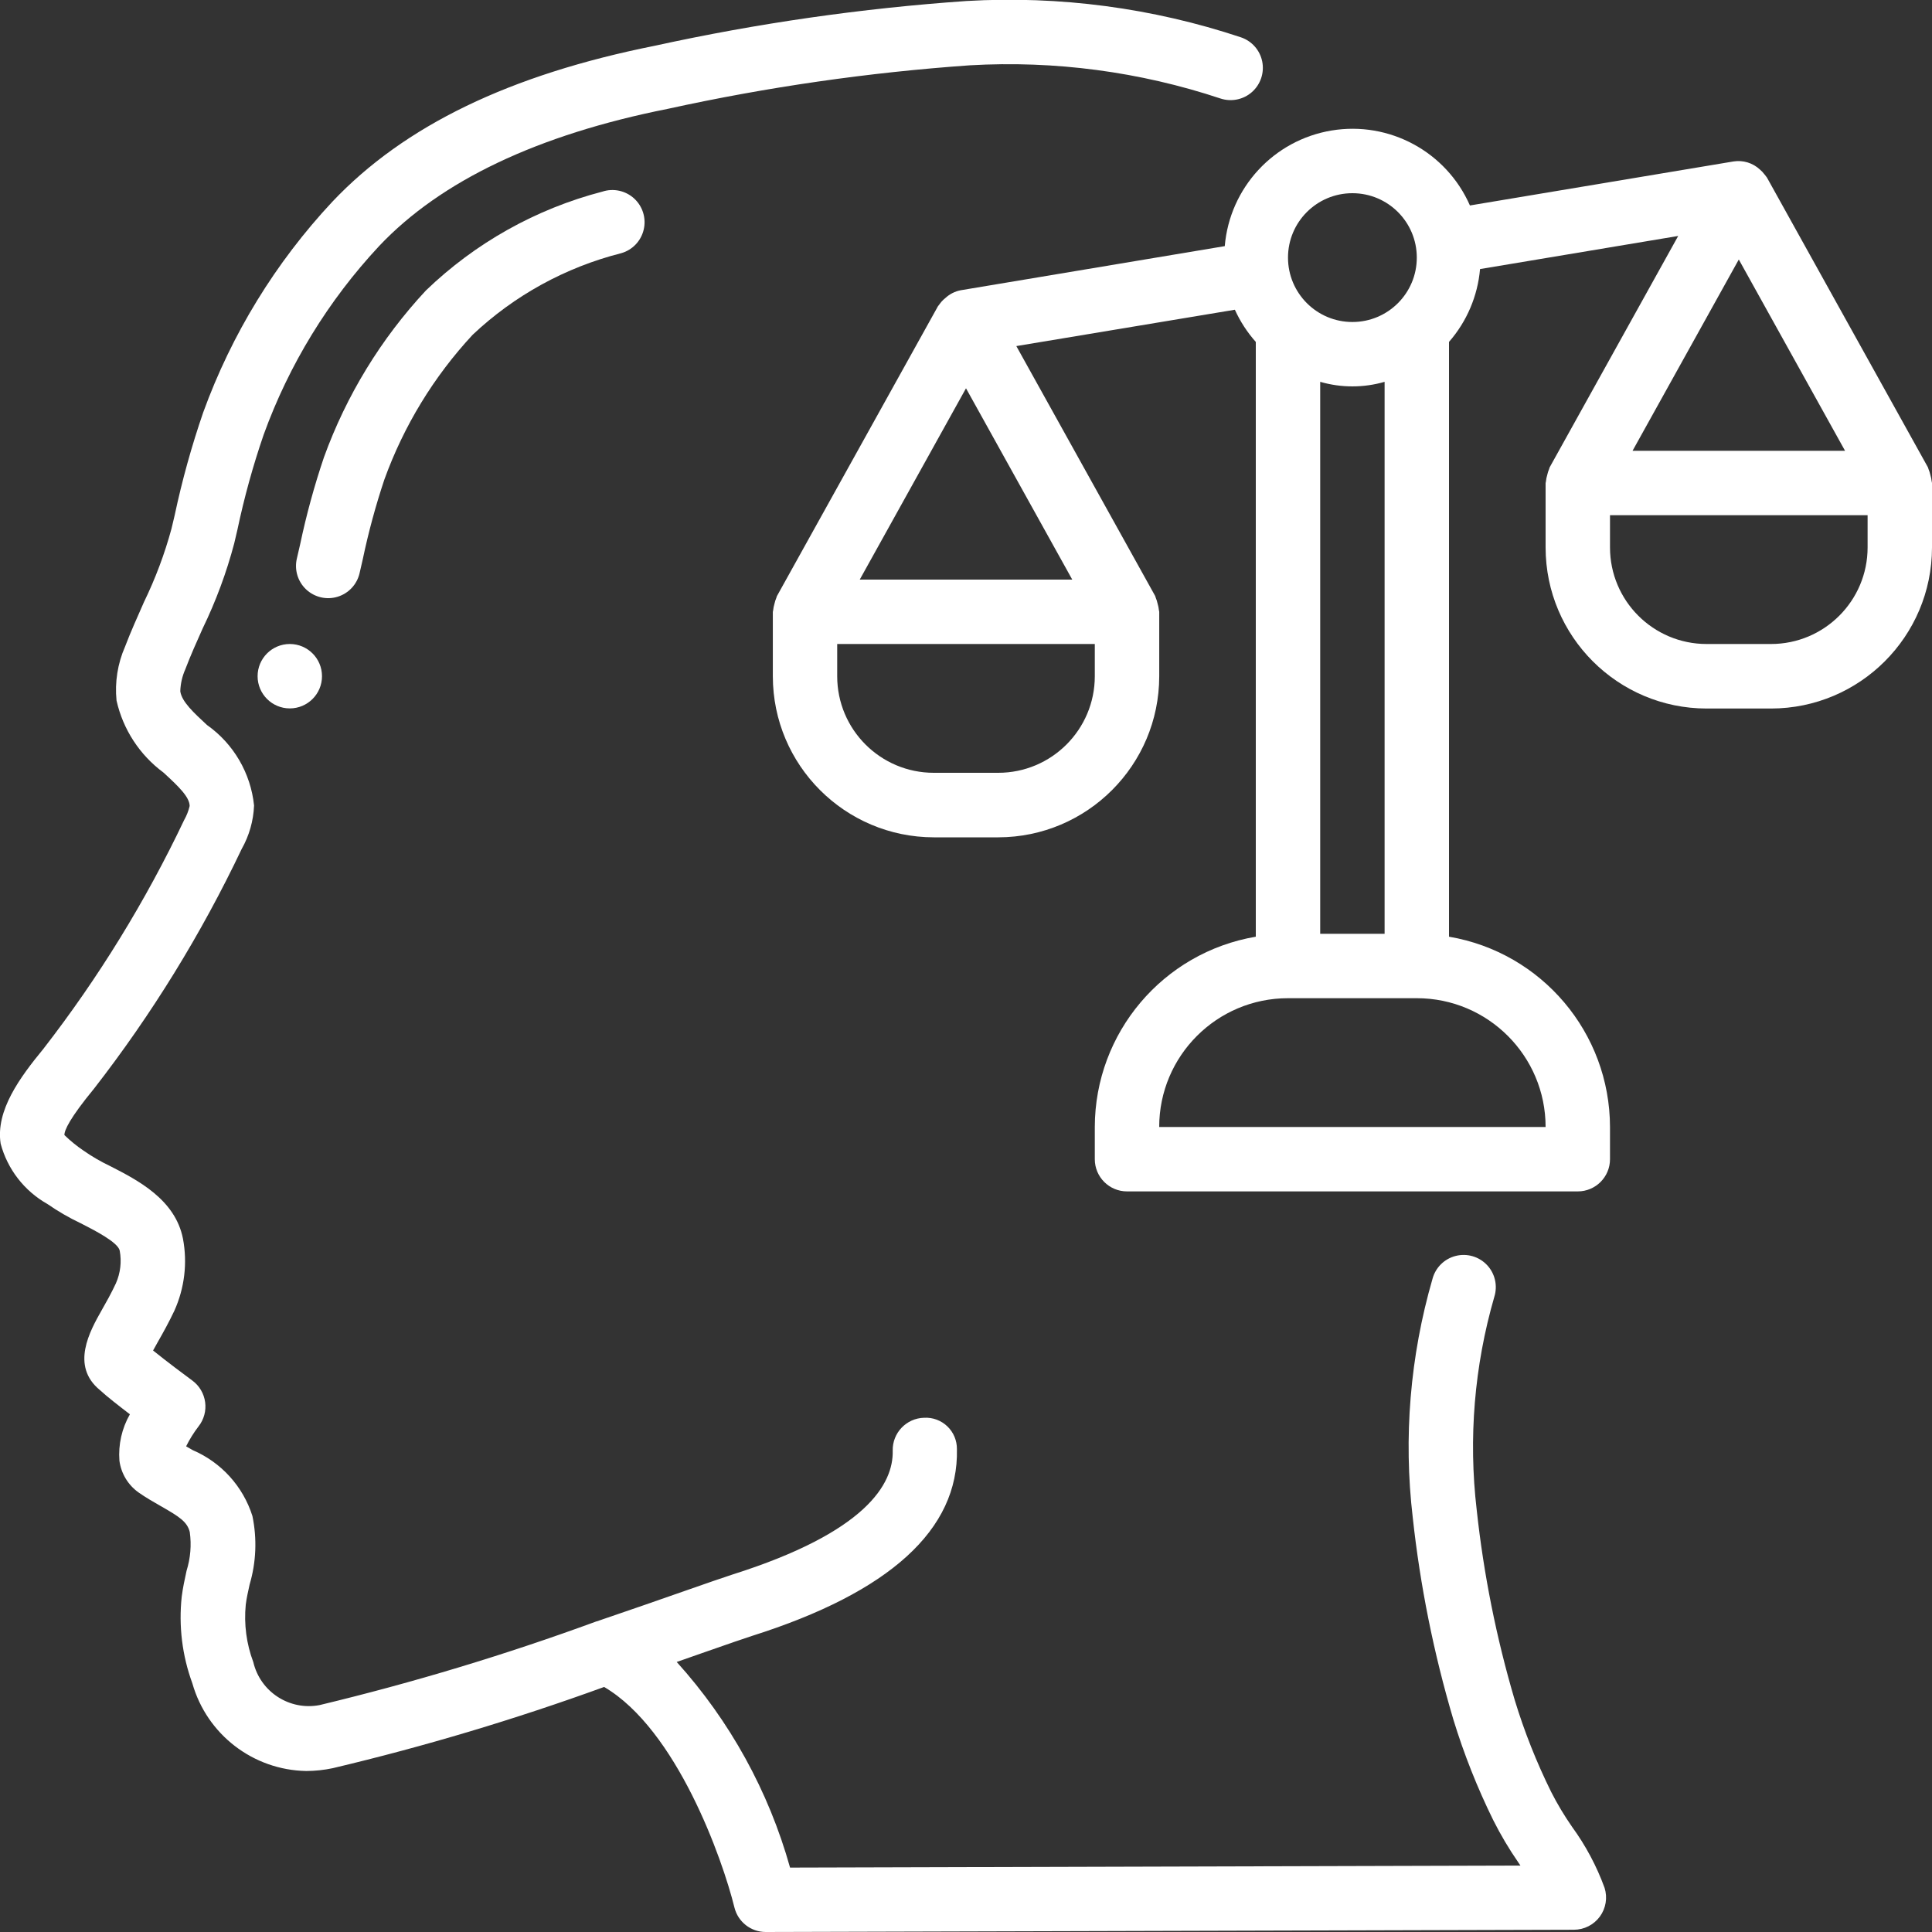
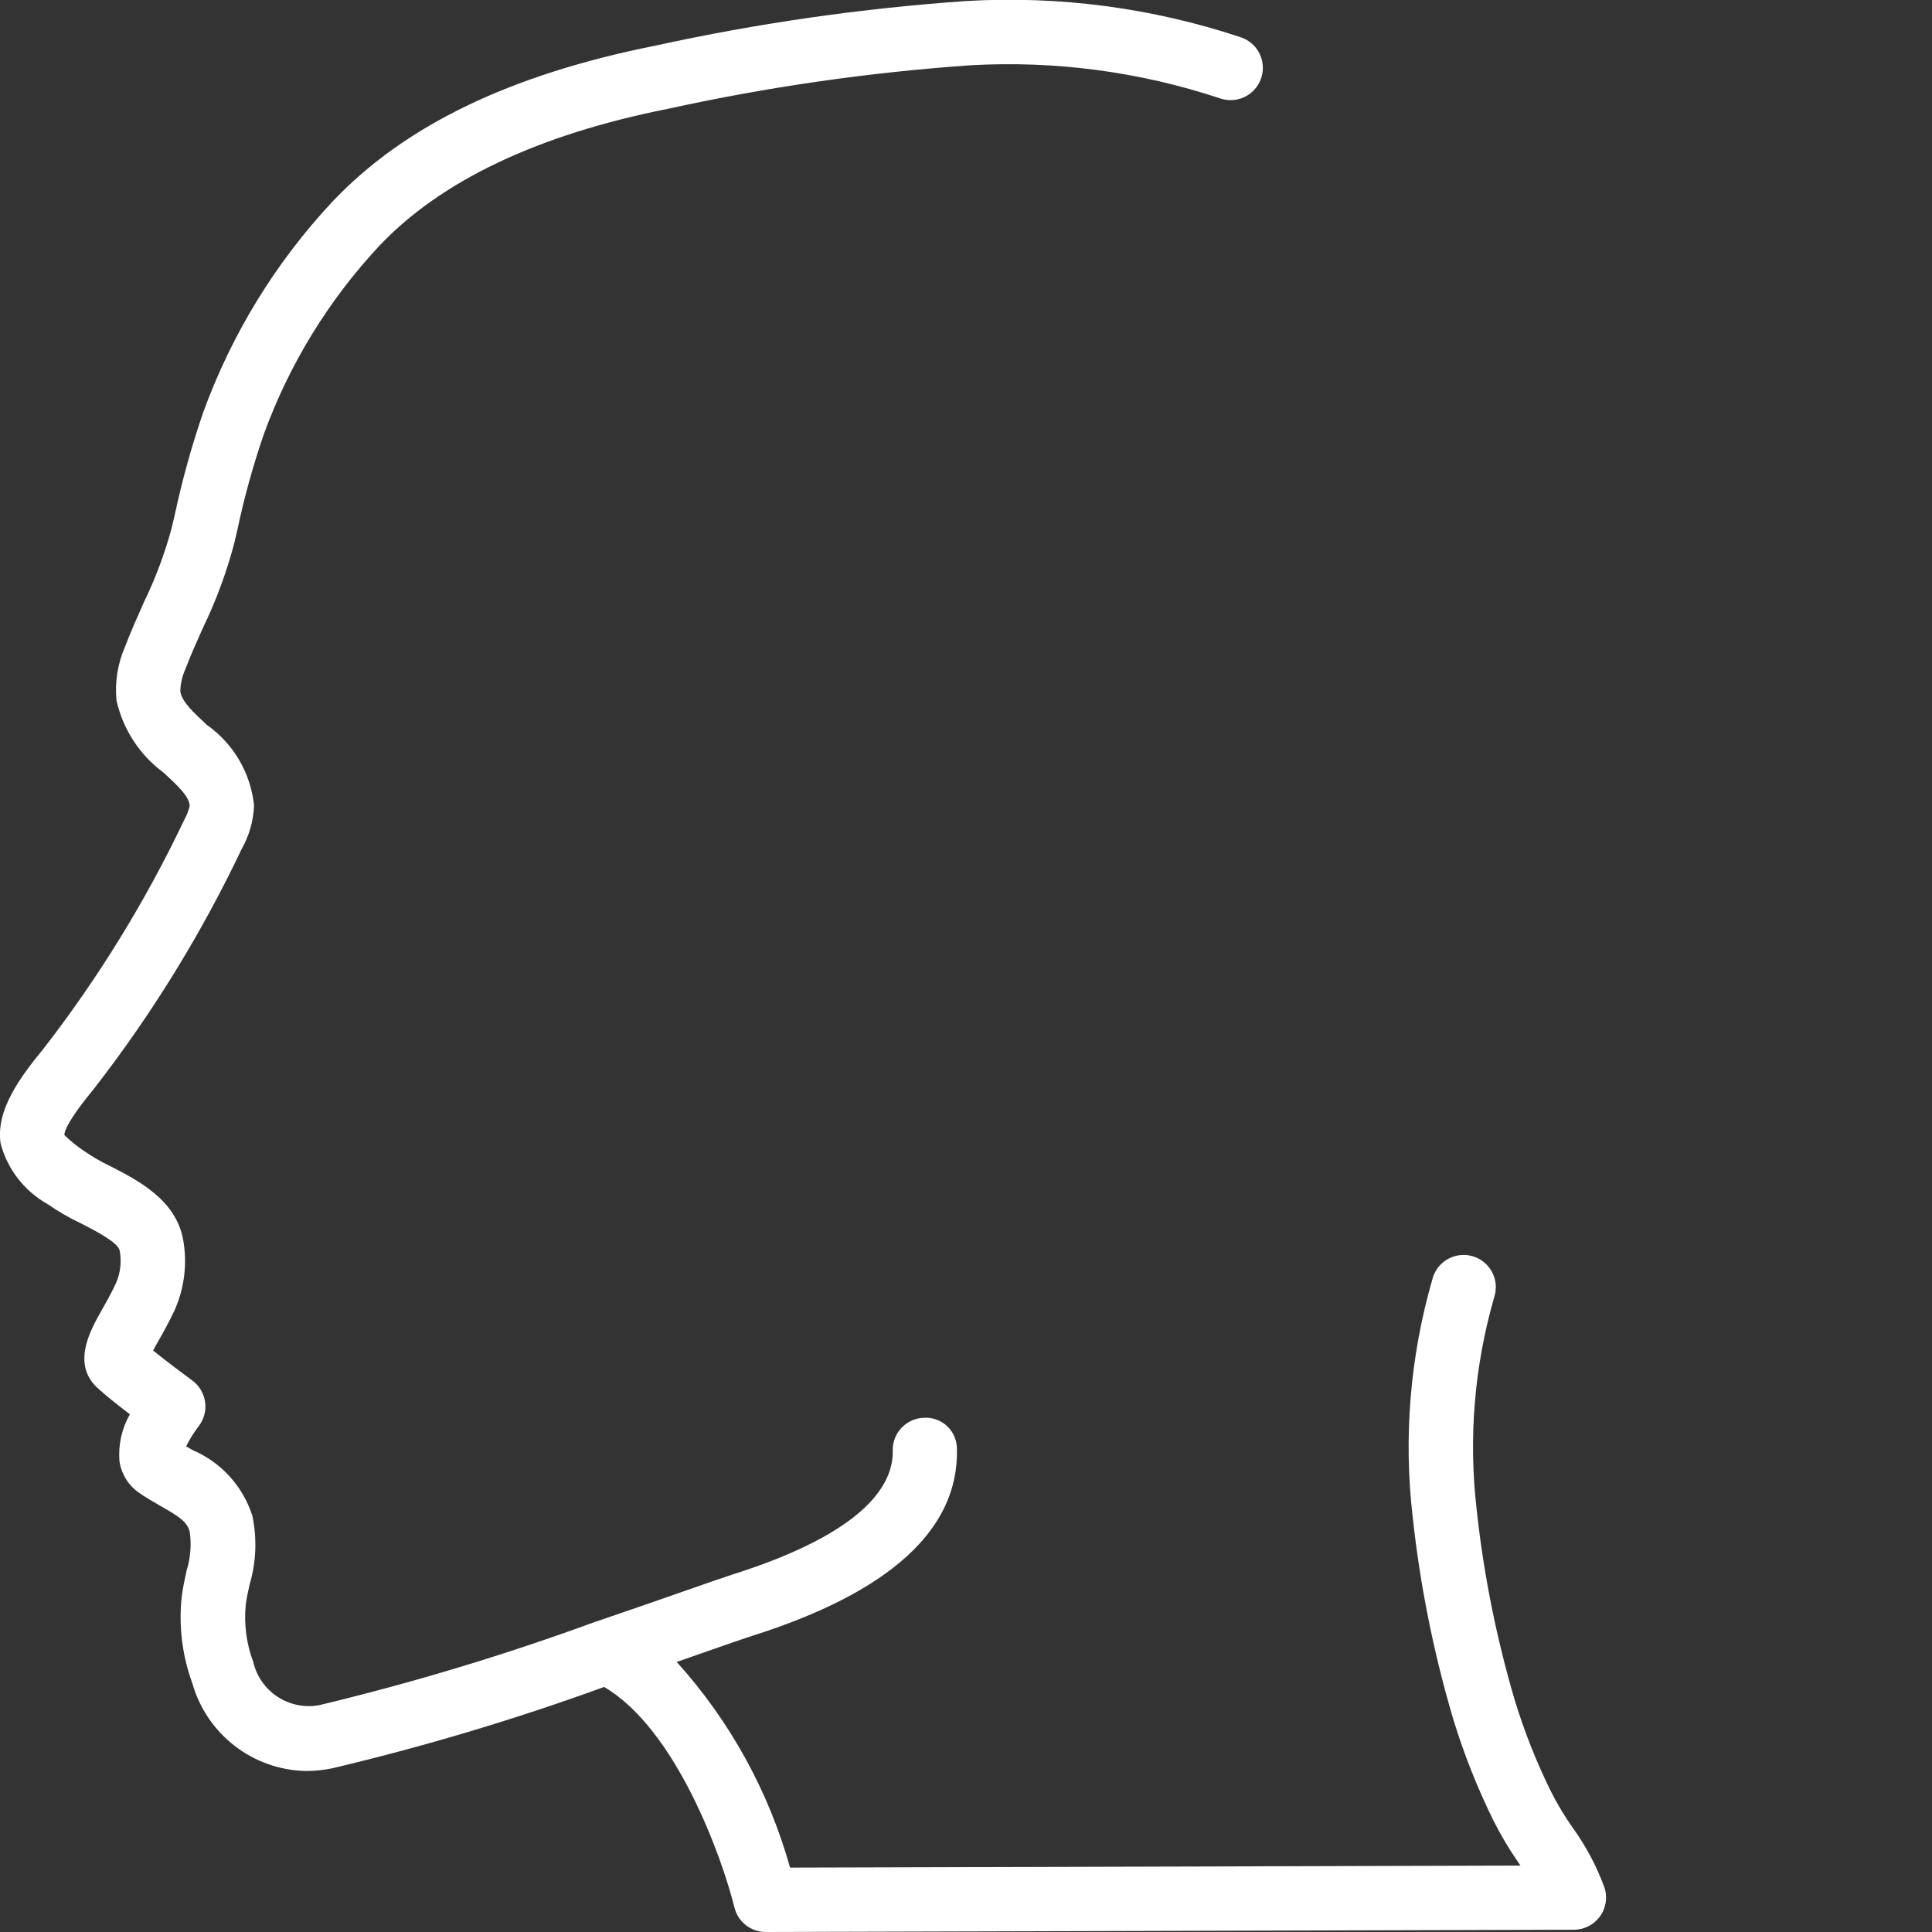
<svg xmlns="http://www.w3.org/2000/svg" width="512px" height="512px" viewBox="0 0 60 60">
  <rect x="0" y="0" width="60" height="60" fill="#333333" stroke="none" />
  <title>040 - Law</title>
  <desc>Created with Sketch.</desc>
  <defs />
  <g id="Page-1" stroke="none" stroke-width="1" fill="none" fill-rule="evenodd">
    <g id="040---Law" transform="translate(-1, -1)" fill="#000000" fill-rule="nonzero">
      <path d="M31.121,3.028 C33.756,2.876 36.395,3.226 38.9,4.058 C39.239,4.171 39.614,4.095 39.881,3.858 C40.149,3.621 40.27,3.259 40.199,2.908 C40.128,2.557 39.874,2.271 39.535,2.158 C36.793,1.245 33.903,0.863 31.018,1.031 C27.764,1.257 24.531,1.721 21.345,2.419 C16.836,3.319 13.559,4.9 11.322,7.264 C9.557,9.152 8.193,11.378 7.311,13.807 C6.951,14.852 6.655,15.919 6.425,17 L6.325,17.422 C6.112,18.206 5.825,18.969 5.47,19.7 C5.27,20.156 5.062,20.612 4.883,21.084 C4.653,21.609 4.562,22.185 4.619,22.756 C4.82,23.652 5.337,24.446 6.076,24.992 C6.565,25.44 6.886,25.756 6.89,26.031 C6.854,26.183 6.797,26.329 6.72,26.465 C5.522,28.986 4.056,31.37 2.345,33.576 C1.62,34.458 0.86,35.487 1.02,36.517 C1.232,37.312 1.756,37.987 2.472,38.391 C2.801,38.619 3.148,38.82 3.51,38.991 C3.942,39.212 4.667,39.582 4.718,39.841 C4.781,40.183 4.74,40.536 4.6,40.854 C4.451,41.174 4.295,41.449 4.16,41.686 C3.794,42.333 3.181,43.417 4.105,44.172 C4.321,44.372 4.694,44.661 5.034,44.922 C4.784,45.36 4.67,45.862 4.709,46.365 C4.762,46.761 4.977,47.117 5.302,47.349 C5.524,47.505 5.761,47.641 5.994,47.774 C6.586,48.11 6.817,48.267 6.894,48.581 C6.95,48.983 6.915,49.393 6.794,49.781 C6.735,50.048 6.678,50.316 6.644,50.581 C6.545,51.492 6.657,52.414 6.973,53.275 C7.423,54.864 8.86,55.971 10.511,56 C10.787,55.999 11.061,55.97 11.331,55.913 C14.188,55.236 17.003,54.393 19.762,53.39 C22.015,54.712 23.438,58.732 23.809,60.241 C23.92,60.687 24.32,61 24.78,61 L49.88,60.93 C50.198,60.929 50.497,60.777 50.685,60.521 C50.873,60.264 50.927,59.933 50.832,59.63 C50.585,58.952 50.244,58.313 49.819,57.73 C49.579,57.384 49.363,57.023 49.172,56.648 C48.719,55.732 48.341,54.78 48.043,53.802 C47.472,51.87 47.076,49.89 46.86,47.887 C46.6,45.669 46.786,43.421 47.407,41.275 C47.516,40.929 47.43,40.551 47.181,40.287 C46.932,40.023 46.559,39.915 46.208,40.004 C45.856,40.093 45.58,40.366 45.487,40.717 C44.791,43.121 44.582,45.64 44.874,48.126 C45.105,50.251 45.527,52.351 46.135,54.4 C46.464,55.475 46.879,56.522 47.376,57.53 C47.604,57.983 47.863,58.42 48.151,58.837 L48.218,58.937 L25.536,59 C24.872,56.628 23.667,54.442 22.016,52.614 L22.916,52.299 C23.586,52.065 24.091,51.889 24.35,51.806 C28.634,50.451 30.776,48.5 30.718,46.006 C30.721,45.739 30.614,45.482 30.421,45.297 C30.228,45.112 29.967,45.015 29.7,45.03 C29.148,45.043 28.711,45.501 28.724,46.053 C28.748,47.082 27.905,48.583 23.748,49.898 C23.477,49.985 22.955,50.167 22.262,50.409 C21.519,50.669 20.574,50.999 19.532,51.353 L19.525,51.353 C16.711,52.385 13.839,53.253 10.925,53.953 C9.993,54.132 9.085,53.544 8.867,52.62 C8.653,52.051 8.573,51.441 8.632,50.836 C8.658,50.626 8.706,50.418 8.752,50.209 C8.956,49.518 8.986,48.787 8.839,48.081 C8.548,47.162 7.872,46.416 6.987,46.036 L6.78,45.917 C6.888,45.699 7.017,45.492 7.165,45.299 C7.333,45.086 7.407,44.815 7.371,44.547 C7.335,44.278 7.192,44.036 6.974,43.875 C6.734,43.699 6.168,43.275 5.754,42.941 C5.802,42.854 5.854,42.758 5.904,42.671 C6.061,42.396 6.24,42.076 6.415,41.706 C6.731,41.005 6.825,40.224 6.682,39.468 C6.442,38.248 5.273,37.65 4.421,37.214 C4.133,37.077 3.857,36.917 3.596,36.735 C3.383,36.591 3.184,36.429 3,36.25 C3,36.098 3.163,35.73 3.925,34.803 C5.716,32.497 7.252,30.004 8.505,27.367 C8.739,26.954 8.871,26.491 8.89,26.016 C8.787,25.011 8.254,24.099 7.429,23.516 C7.029,23.145 6.644,22.795 6.599,22.469 C6.606,22.233 6.659,22.001 6.755,21.785 C6.918,21.356 7.106,20.936 7.295,20.515 C7.705,19.669 8.033,18.786 8.273,17.878 L8.373,17.452 C8.584,16.452 8.856,15.466 9.188,14.5 C9.976,12.324 11.197,10.331 12.776,8.639 C14.689,6.615 17.7,5.183 21.74,4.38 C24.83,3.702 27.965,3.25 31.121,3.028 Z" id="Shape" fill="#FFFFFF" />
-       <path d="M12.167,18.8 L12.267,18.365 C12.442,17.53 12.666,16.705 12.936,15.895 C13.539,14.226 14.472,12.695 15.68,11.395 C16.976,10.173 18.562,9.302 20.289,8.864 C20.638,8.766 20.906,8.487 20.99,8.134 C21.075,7.782 20.962,7.412 20.696,7.166 C20.429,6.921 20.051,6.838 19.707,6.951 C17.646,7.487 15.759,8.544 14.226,10.022 C12.833,11.518 11.757,13.279 11.061,15.2 C10.761,16.087 10.514,16.99 10.321,17.906 L10.221,18.339 C10.136,18.688 10.244,19.056 10.505,19.303 C10.767,19.55 11.14,19.638 11.484,19.533 C11.828,19.428 12.089,19.147 12.168,18.796 L12.167,18.8 Z" id="Shape" fill="#FFFFFF" />
-       <circle id="Oval" cx="10" cy="22" r="1" fill="#FFFFFF" />
-       <path d="M60.95,15.754 C60.936,15.689 60.916,15.625 60.89,15.564 C60.882,15.548 60.883,15.53 60.874,15.514 L55.874,6.514 C55.868,6.504 55.859,6.498 55.854,6.488 C55.836,6.459 55.813,6.437 55.793,6.41 C55.754,6.357 55.708,6.309 55.658,6.267 C55.437,6.06 55.134,5.967 54.835,6.014 L46.65,7.381 C45.918,5.714 44.149,4.755 42.352,5.053 C40.556,5.351 39.19,6.83 39.036,8.644 L30.836,10.014 C30.657,10.048 30.492,10.132 30.359,10.256 C30.315,10.29 30.275,10.328 30.238,10.37 C30.214,10.401 30.189,10.429 30.168,10.461 C30.147,10.493 30.138,10.494 30.127,10.514 L25.127,19.514 C25.118,19.53 25.119,19.548 25.111,19.564 C25.085,19.625 25.065,19.688 25.051,19.753 C25.031,19.818 25.018,19.885 25.011,19.953 C25.011,19.971 25.001,19.986 25.001,20.004 L25.001,22.004 C25.004,24.764 27.241,27.001 30.001,27.004 L32.001,27.004 C34.761,27.001 36.998,24.764 37.001,22.004 L37.001,20 C37.001,19.982 36.992,19.967 36.991,19.949 C36.984,19.881 36.971,19.814 36.951,19.749 C36.937,19.684 36.917,19.62 36.891,19.559 C36.883,19.543 36.884,19.525 36.875,19.509 L32.563,11.748 L39.35,10.619 C39.515,10.983 39.734,11.32 40,11.619 L40,30.09 C37.117,30.58 35.005,33.075 35,36 L35,37 C35,37.552 35.448,38 36,38 L50,38 C50.552,38 51,37.552 51,37 L51,36 C50.995,33.075 48.883,30.58 46,30.09 L46,11.618 C46.553,10.985 46.891,10.193 46.964,9.356 L53.118,8.328 L49.126,15.514 C49.117,15.53 49.118,15.548 49.11,15.564 C49.084,15.625 49.064,15.688 49.05,15.753 C49.03,15.818 49.017,15.885 49.01,15.953 C49.01,15.971 49,15.986 49,16.004 L49,18.004 C49.003,20.764 51.24,23.001 54,23.004 L56,23.004 C58.76,23.001 60.997,20.764 61,18.004 L61,16 C61,15.982 60.991,15.967 60.99,15.949 C60.983,15.883 60.97,15.818 60.95,15.754 Z M58.3,15 L51.7,15 L55,9.059 L58.3,15 Z M42,12.858 C42.653,13.047 43.347,13.047 44,12.858 L44,30 L42,30 L42,12.858 Z M43,7 C44.105,7 45,7.895 45,9 C45,10.105 44.105,11 43,11 C41.895,11 41,10.105 41,9 C41,7.895 41.895,7 43,7 Z M31,13.059 L34.3,19 L27.7,19 L31,13.059 Z M35,22 C35,23.657 33.657,25 32,25 L30,25 C28.343,25 27,23.657 27,22 L27,21 L35,21 L35,22 Z M49,36 L37,36 C37,33.791 38.791,32 41,32 L45,32 C47.209,32 49,33.791 49,36 Z M59,18 C59,19.657 57.657,21 56,21 L54,21 C52.343,21 51,19.657 51,18 L51,17 L59,17 L59,18 Z" id="Shape" fill="#FFFFFF" />
    </g>
  </g>
</svg>